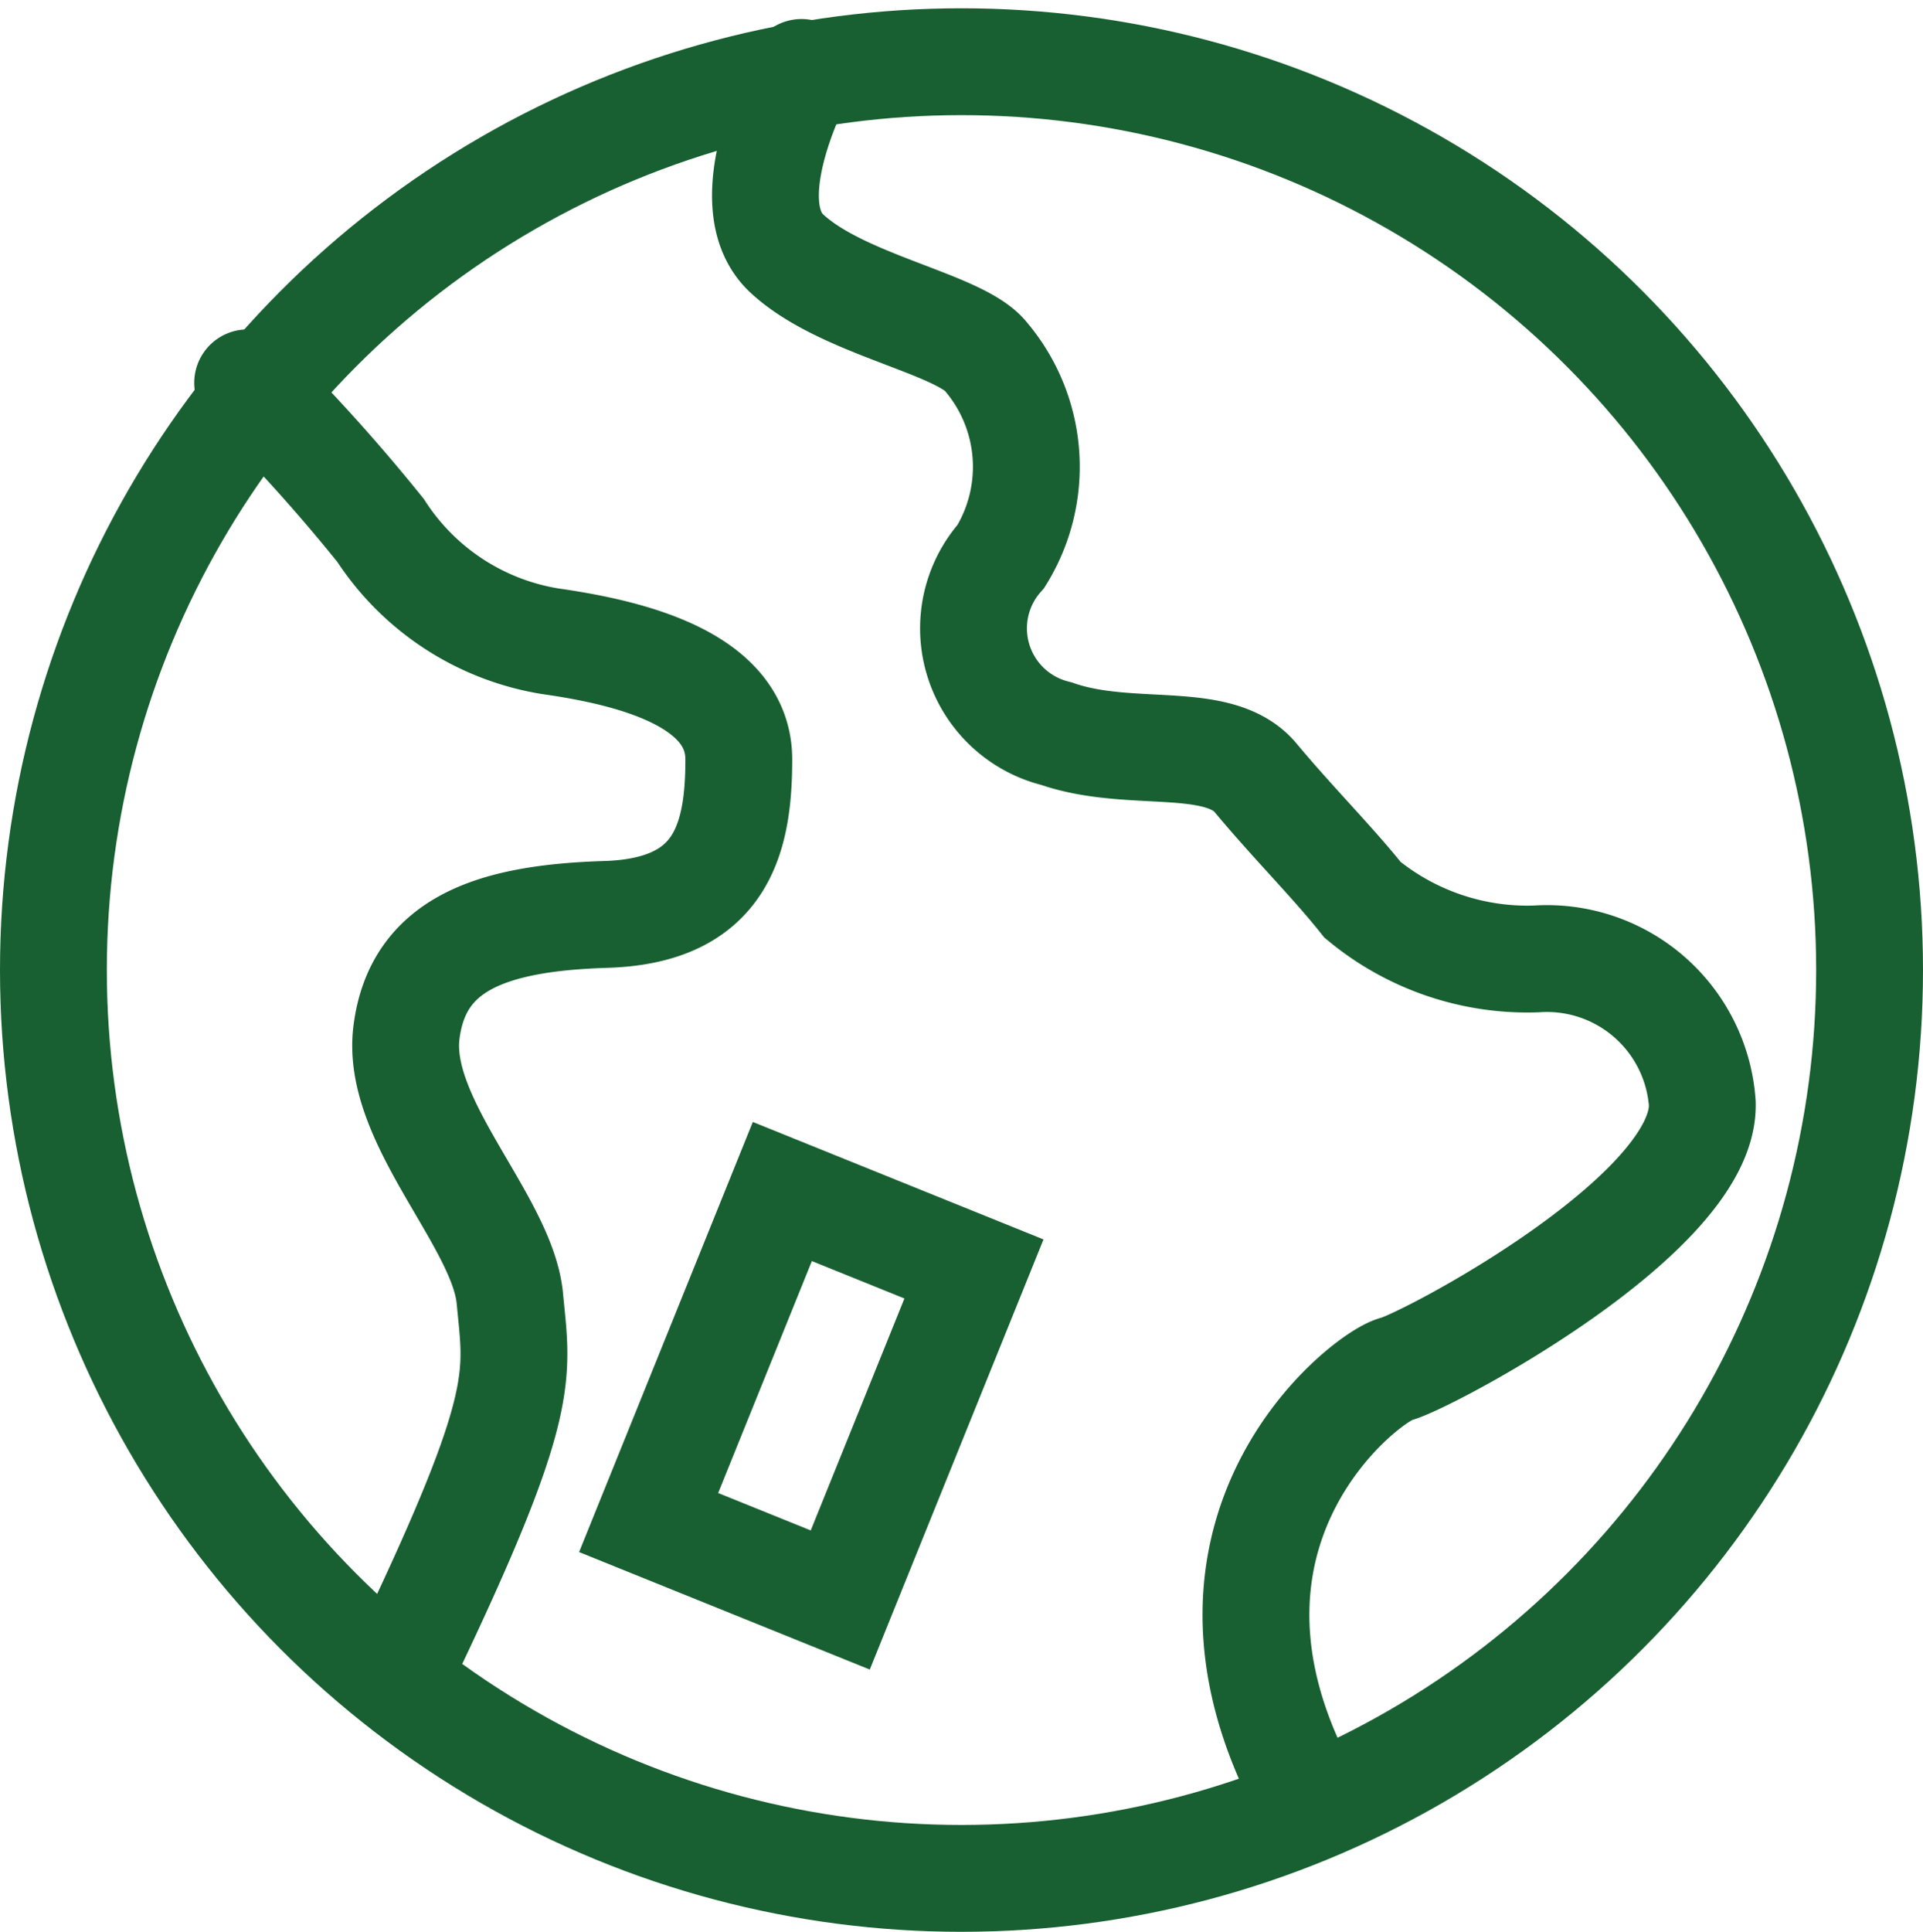
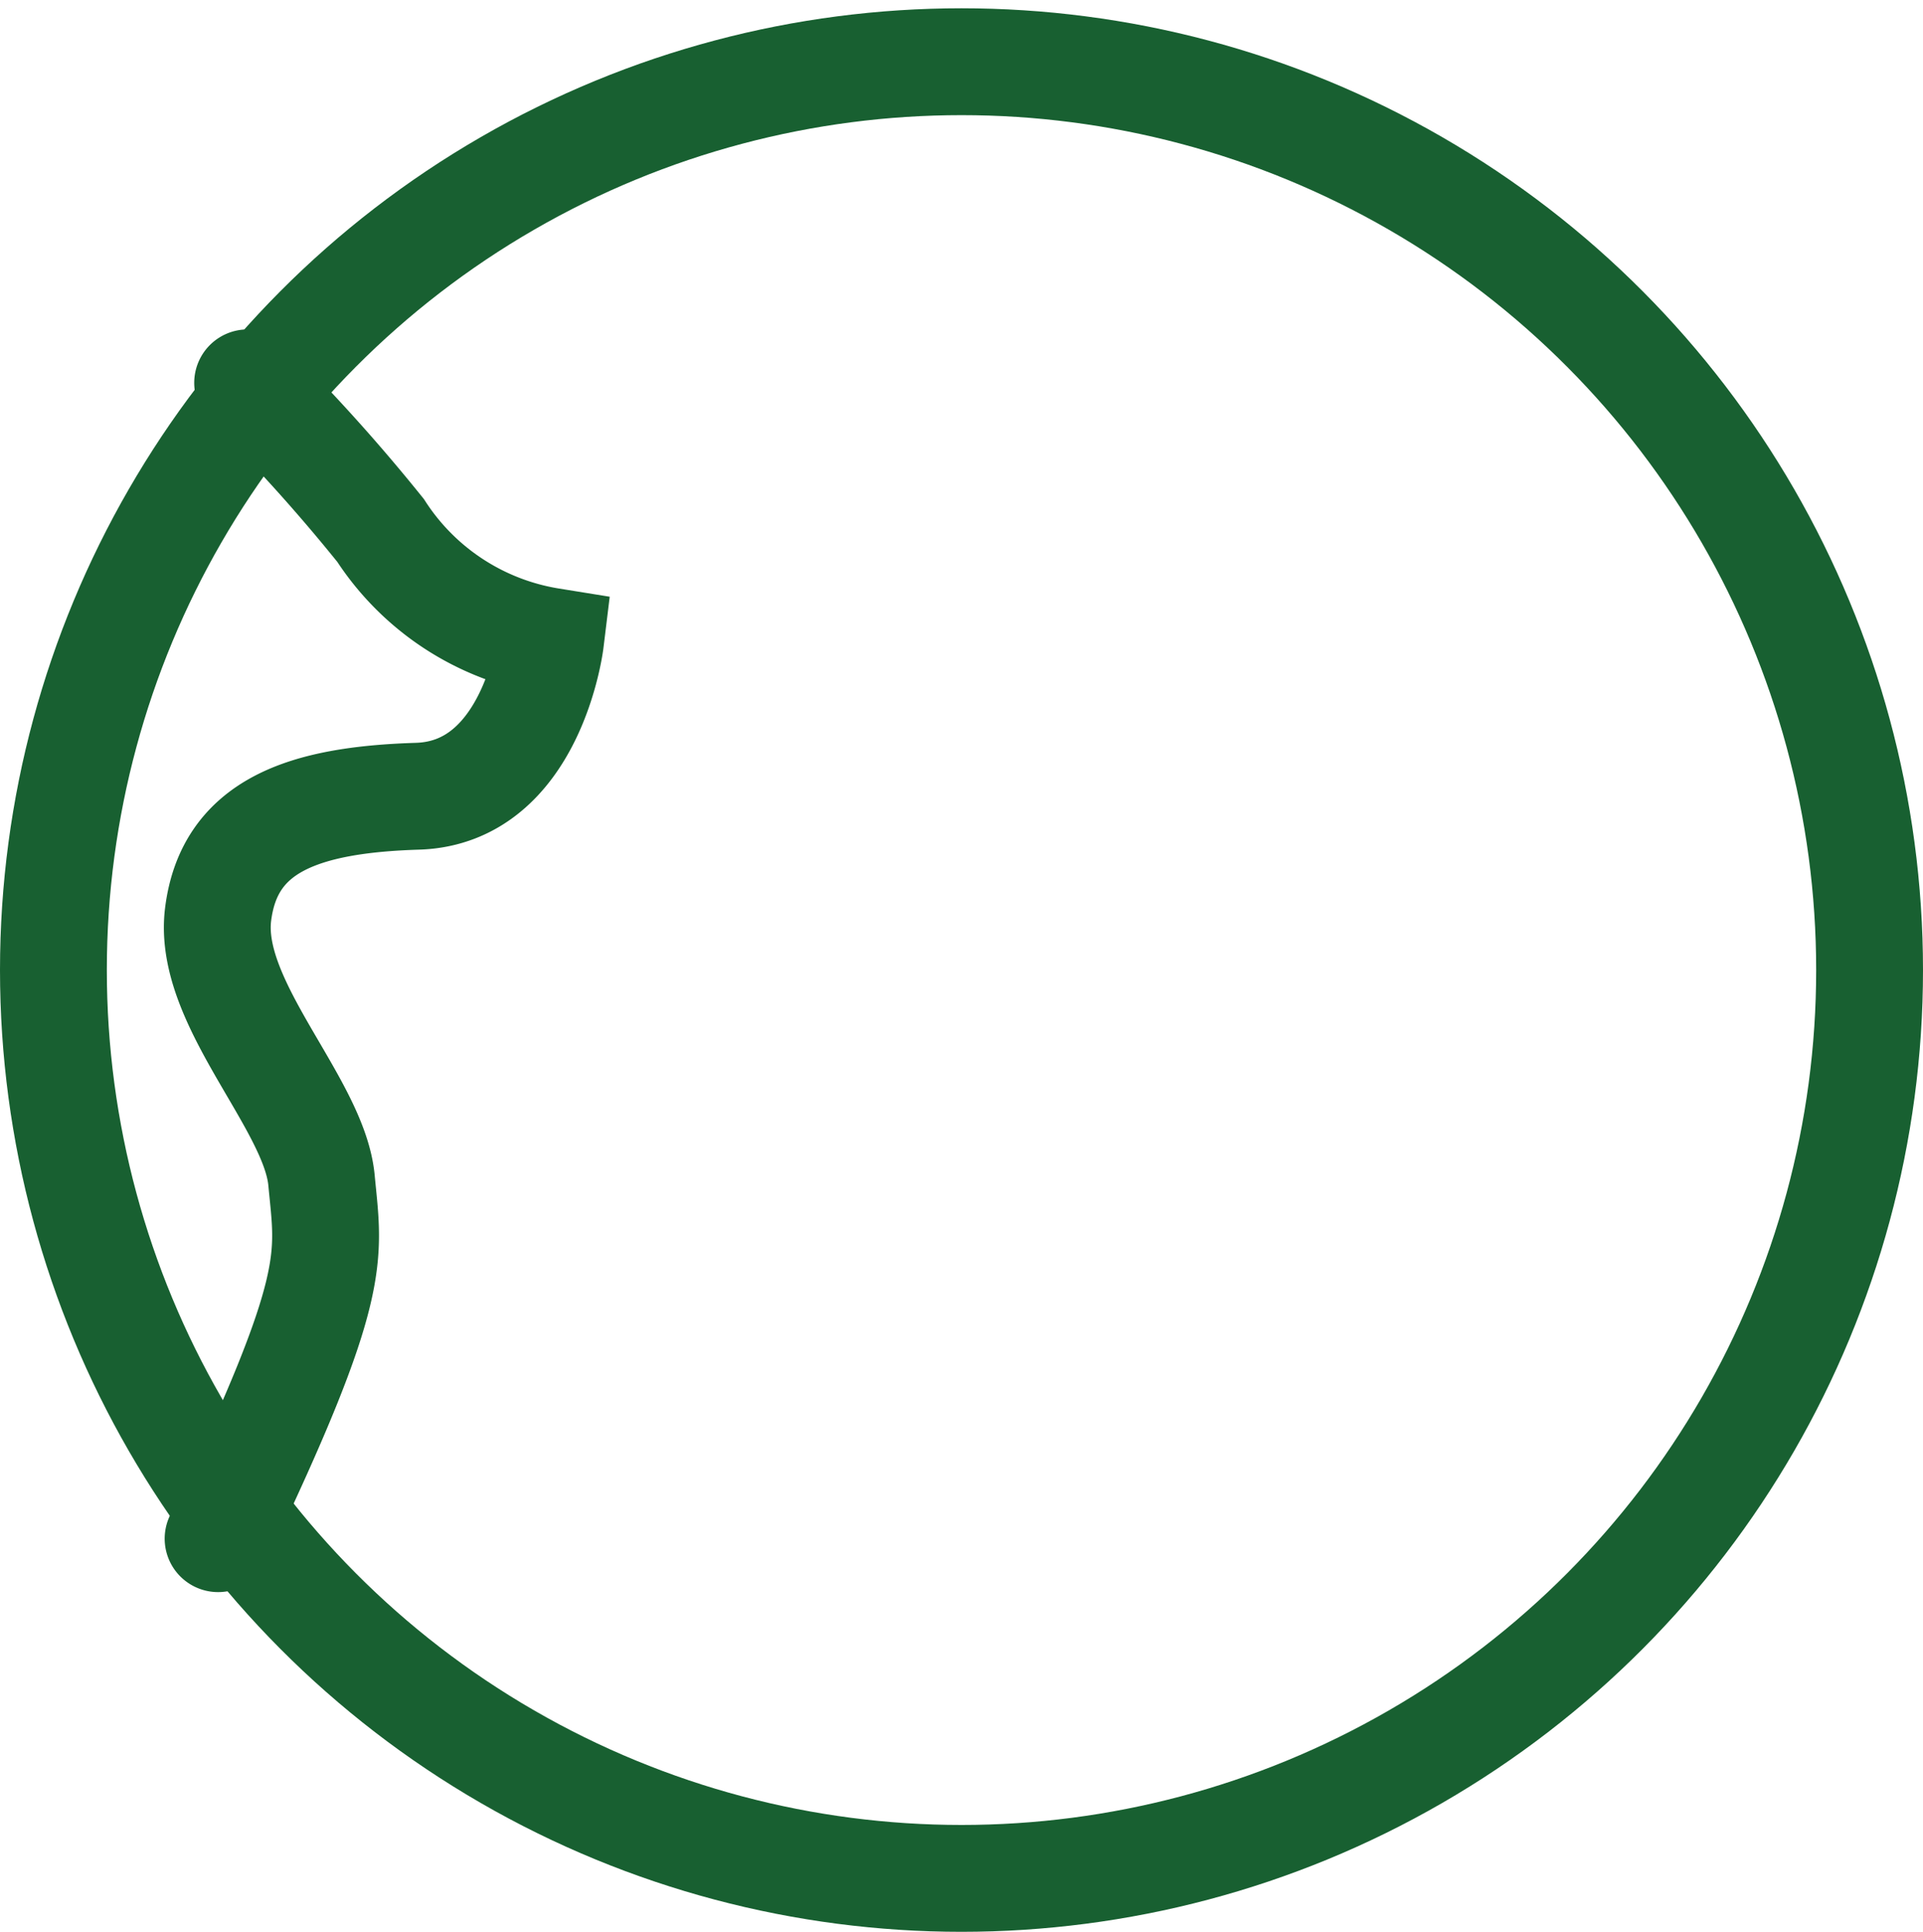
<svg xmlns="http://www.w3.org/2000/svg" width="36" height="36.155" viewBox="0 0 36 36.155">
  <g id="Group_3458" data-name="Group 3458" transform="translate(-1780 -863.357)">
    <circle id="Ellipse_125" data-name="Ellipse 125" cx="17" cy="17" r="17" transform="translate(1781 864.512)" fill="none" stroke="#186031" stroke-linecap="round" stroke-width="2" />
-     <path id="Path_5872" data-name="Path 5872" d="M163.339,71.553a33.384,33.384,0,0,1,2.489,2.763,4.678,4.678,0,0,0,3.18,2.074c1.452.207,3.526.691,3.526,2.212s-.346,2.834-2.489,2.9-3.526.553-3.733,2.212,1.8,3.526,1.936,4.977.346,1.936-1.936,6.706" transform="translate(1621.297 798.969)" fill="none" stroke="#186031" stroke-linecap="round" stroke-width="2" />
-     <path id="Path_5873" data-name="Path 5873" d="M191.578,55.036s-1.313,2.42-.277,3.387,3.249,1.313,3.733,1.936a3.188,3.188,0,0,1,.277,3.733,2.027,2.027,0,0,0,1.037,3.318c1.383.484,3.042,0,3.733.83s1.452,1.59,2,2.281a4.853,4.853,0,0,0,3.249,1.106,2.916,2.916,0,0,1,3.111,2.7c.069,2.074-5.185,4.839-5.738,4.977s-4.148,2.9-1.867,7.6" transform="translate(1603.427 809.677)" fill="none" stroke="#186031" stroke-linecap="round" stroke-width="2" />
-     <rect id="Rectangle_2429" data-name="Rectangle 2429" width="3.869" height="6.682" transform="translate(1794.646 885.657) rotate(22)" fill="rgba(0,0,0,0)" stroke="#186031" stroke-linecap="round" stroke-width="2" />
+     <path id="Path_5872" data-name="Path 5872" d="M163.339,71.553a33.384,33.384,0,0,1,2.489,2.763,4.678,4.678,0,0,0,3.18,2.074s-.346,2.834-2.489,2.9-3.526.553-3.733,2.212,1.8,3.526,1.936,4.977.346,1.936-1.936,6.706" transform="translate(1621.297 798.969)" fill="none" stroke="#186031" stroke-linecap="round" stroke-width="2" />
  </g>
</svg>